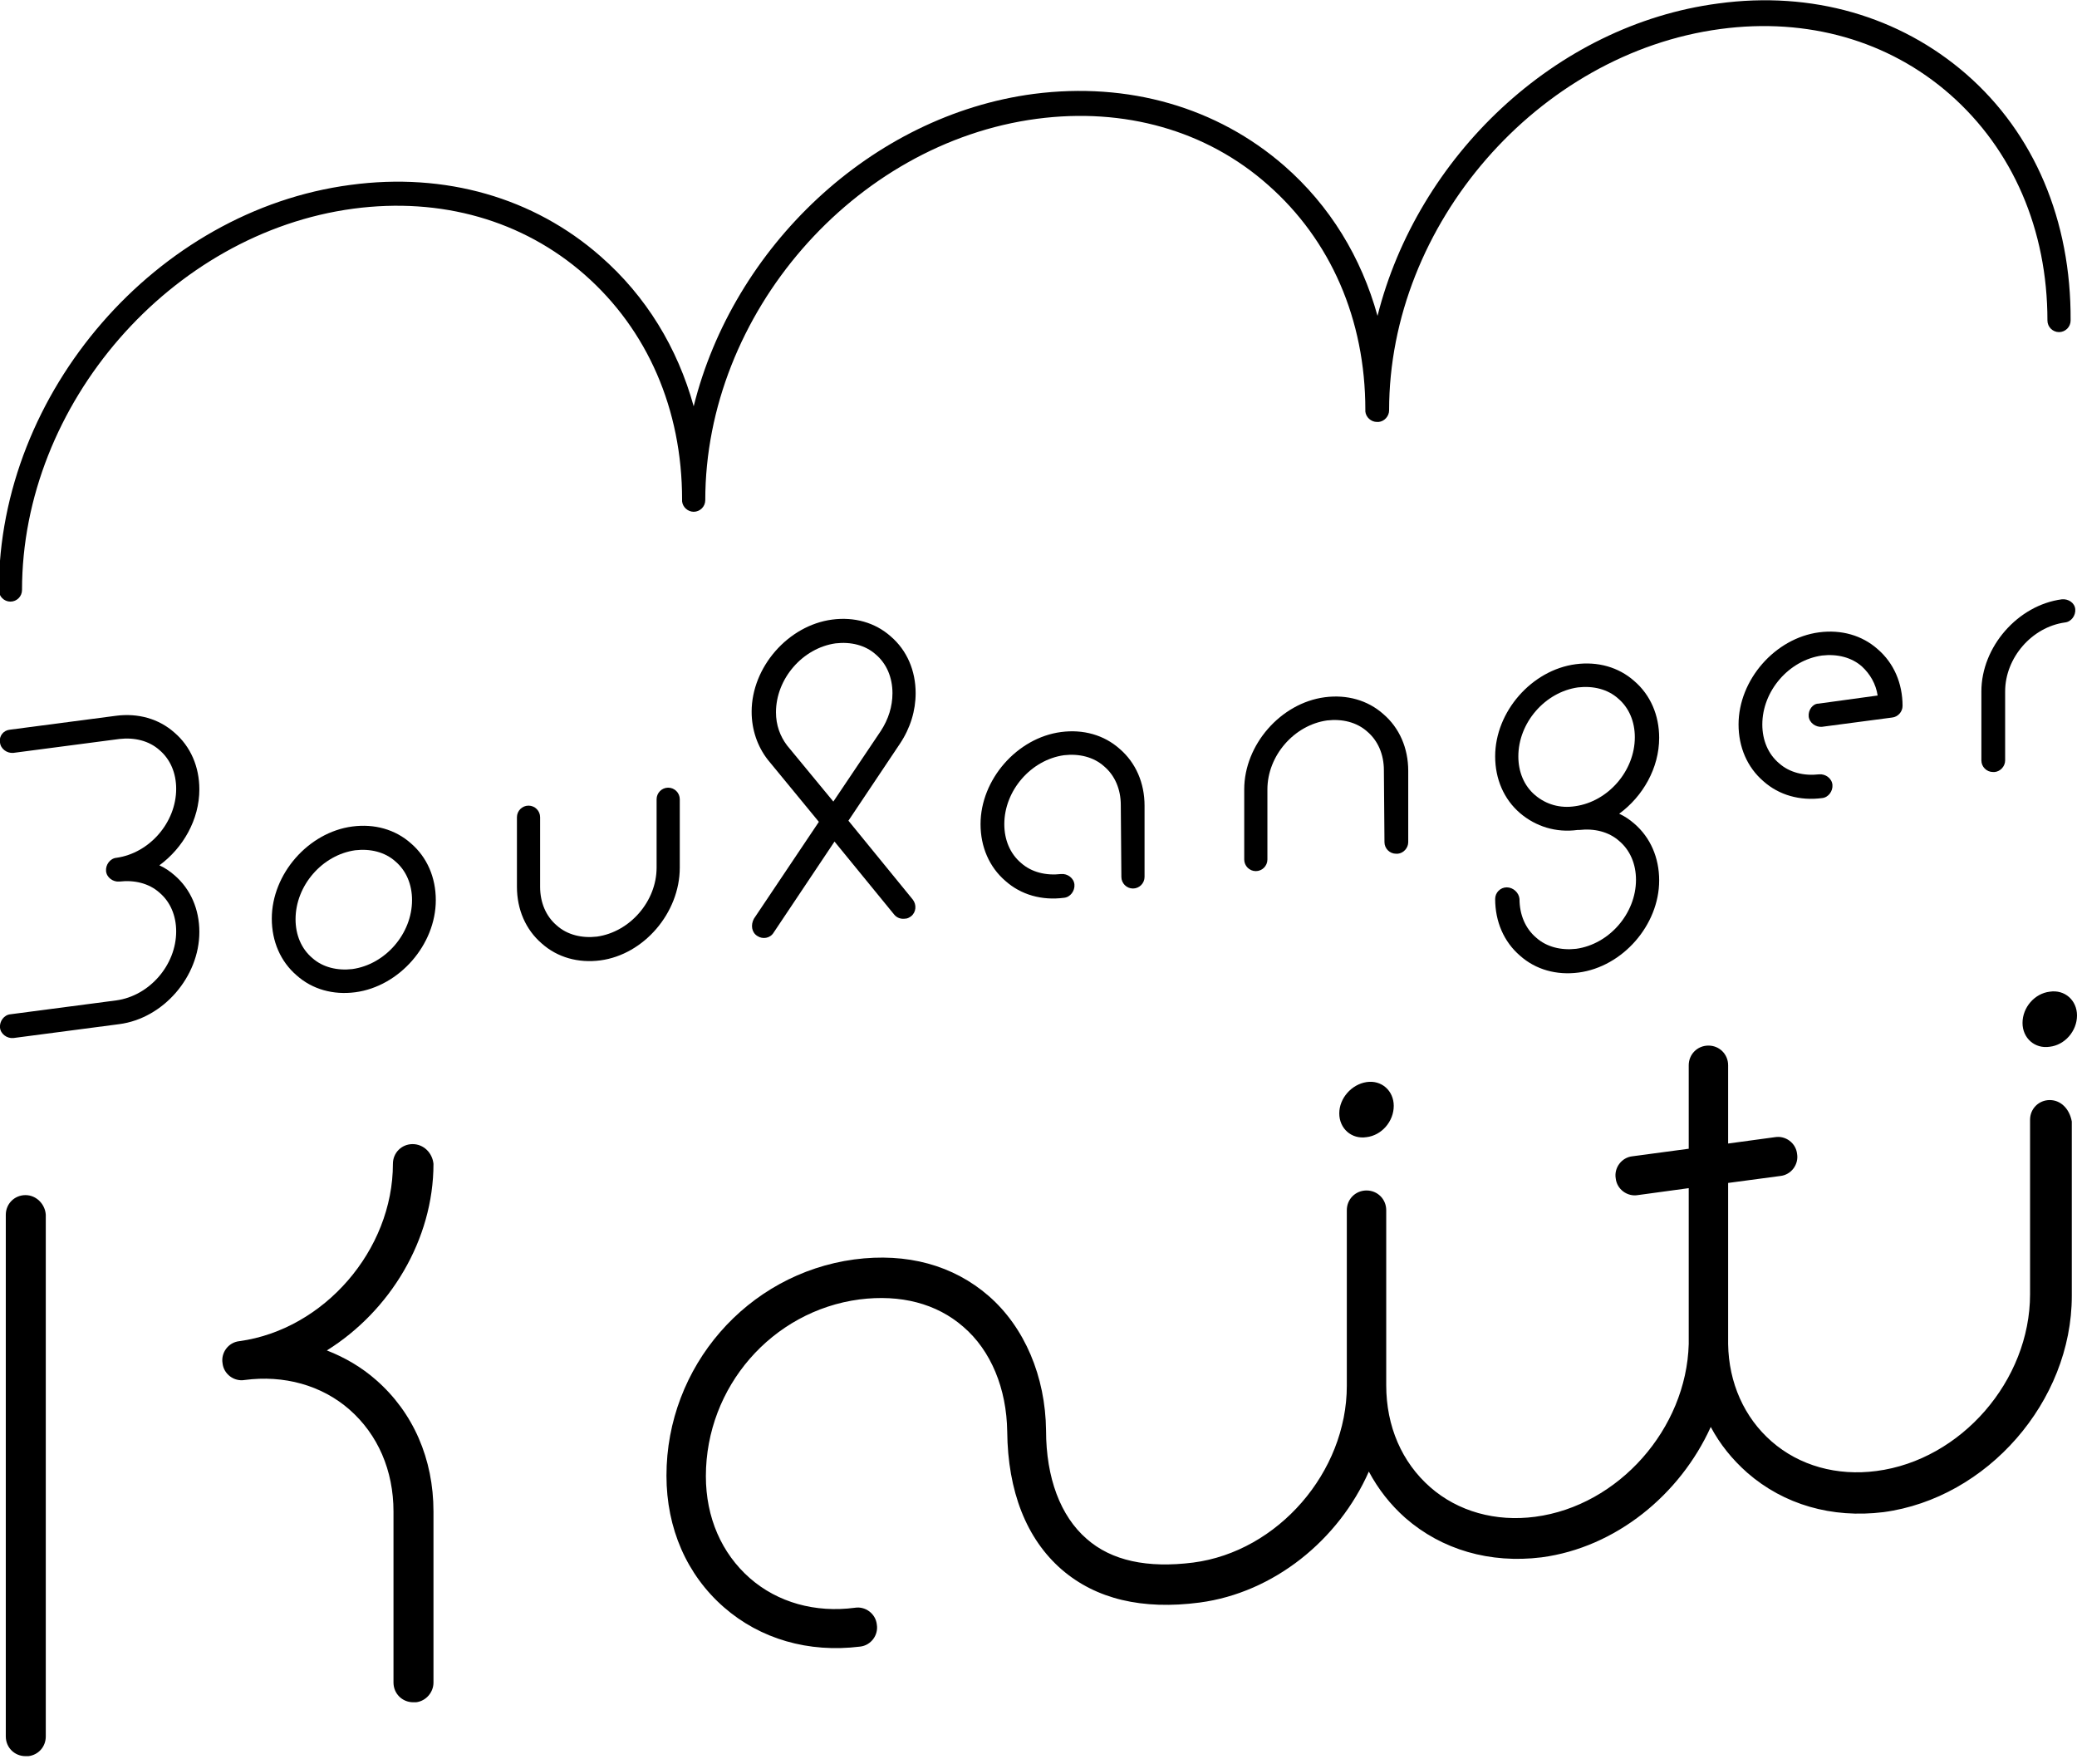
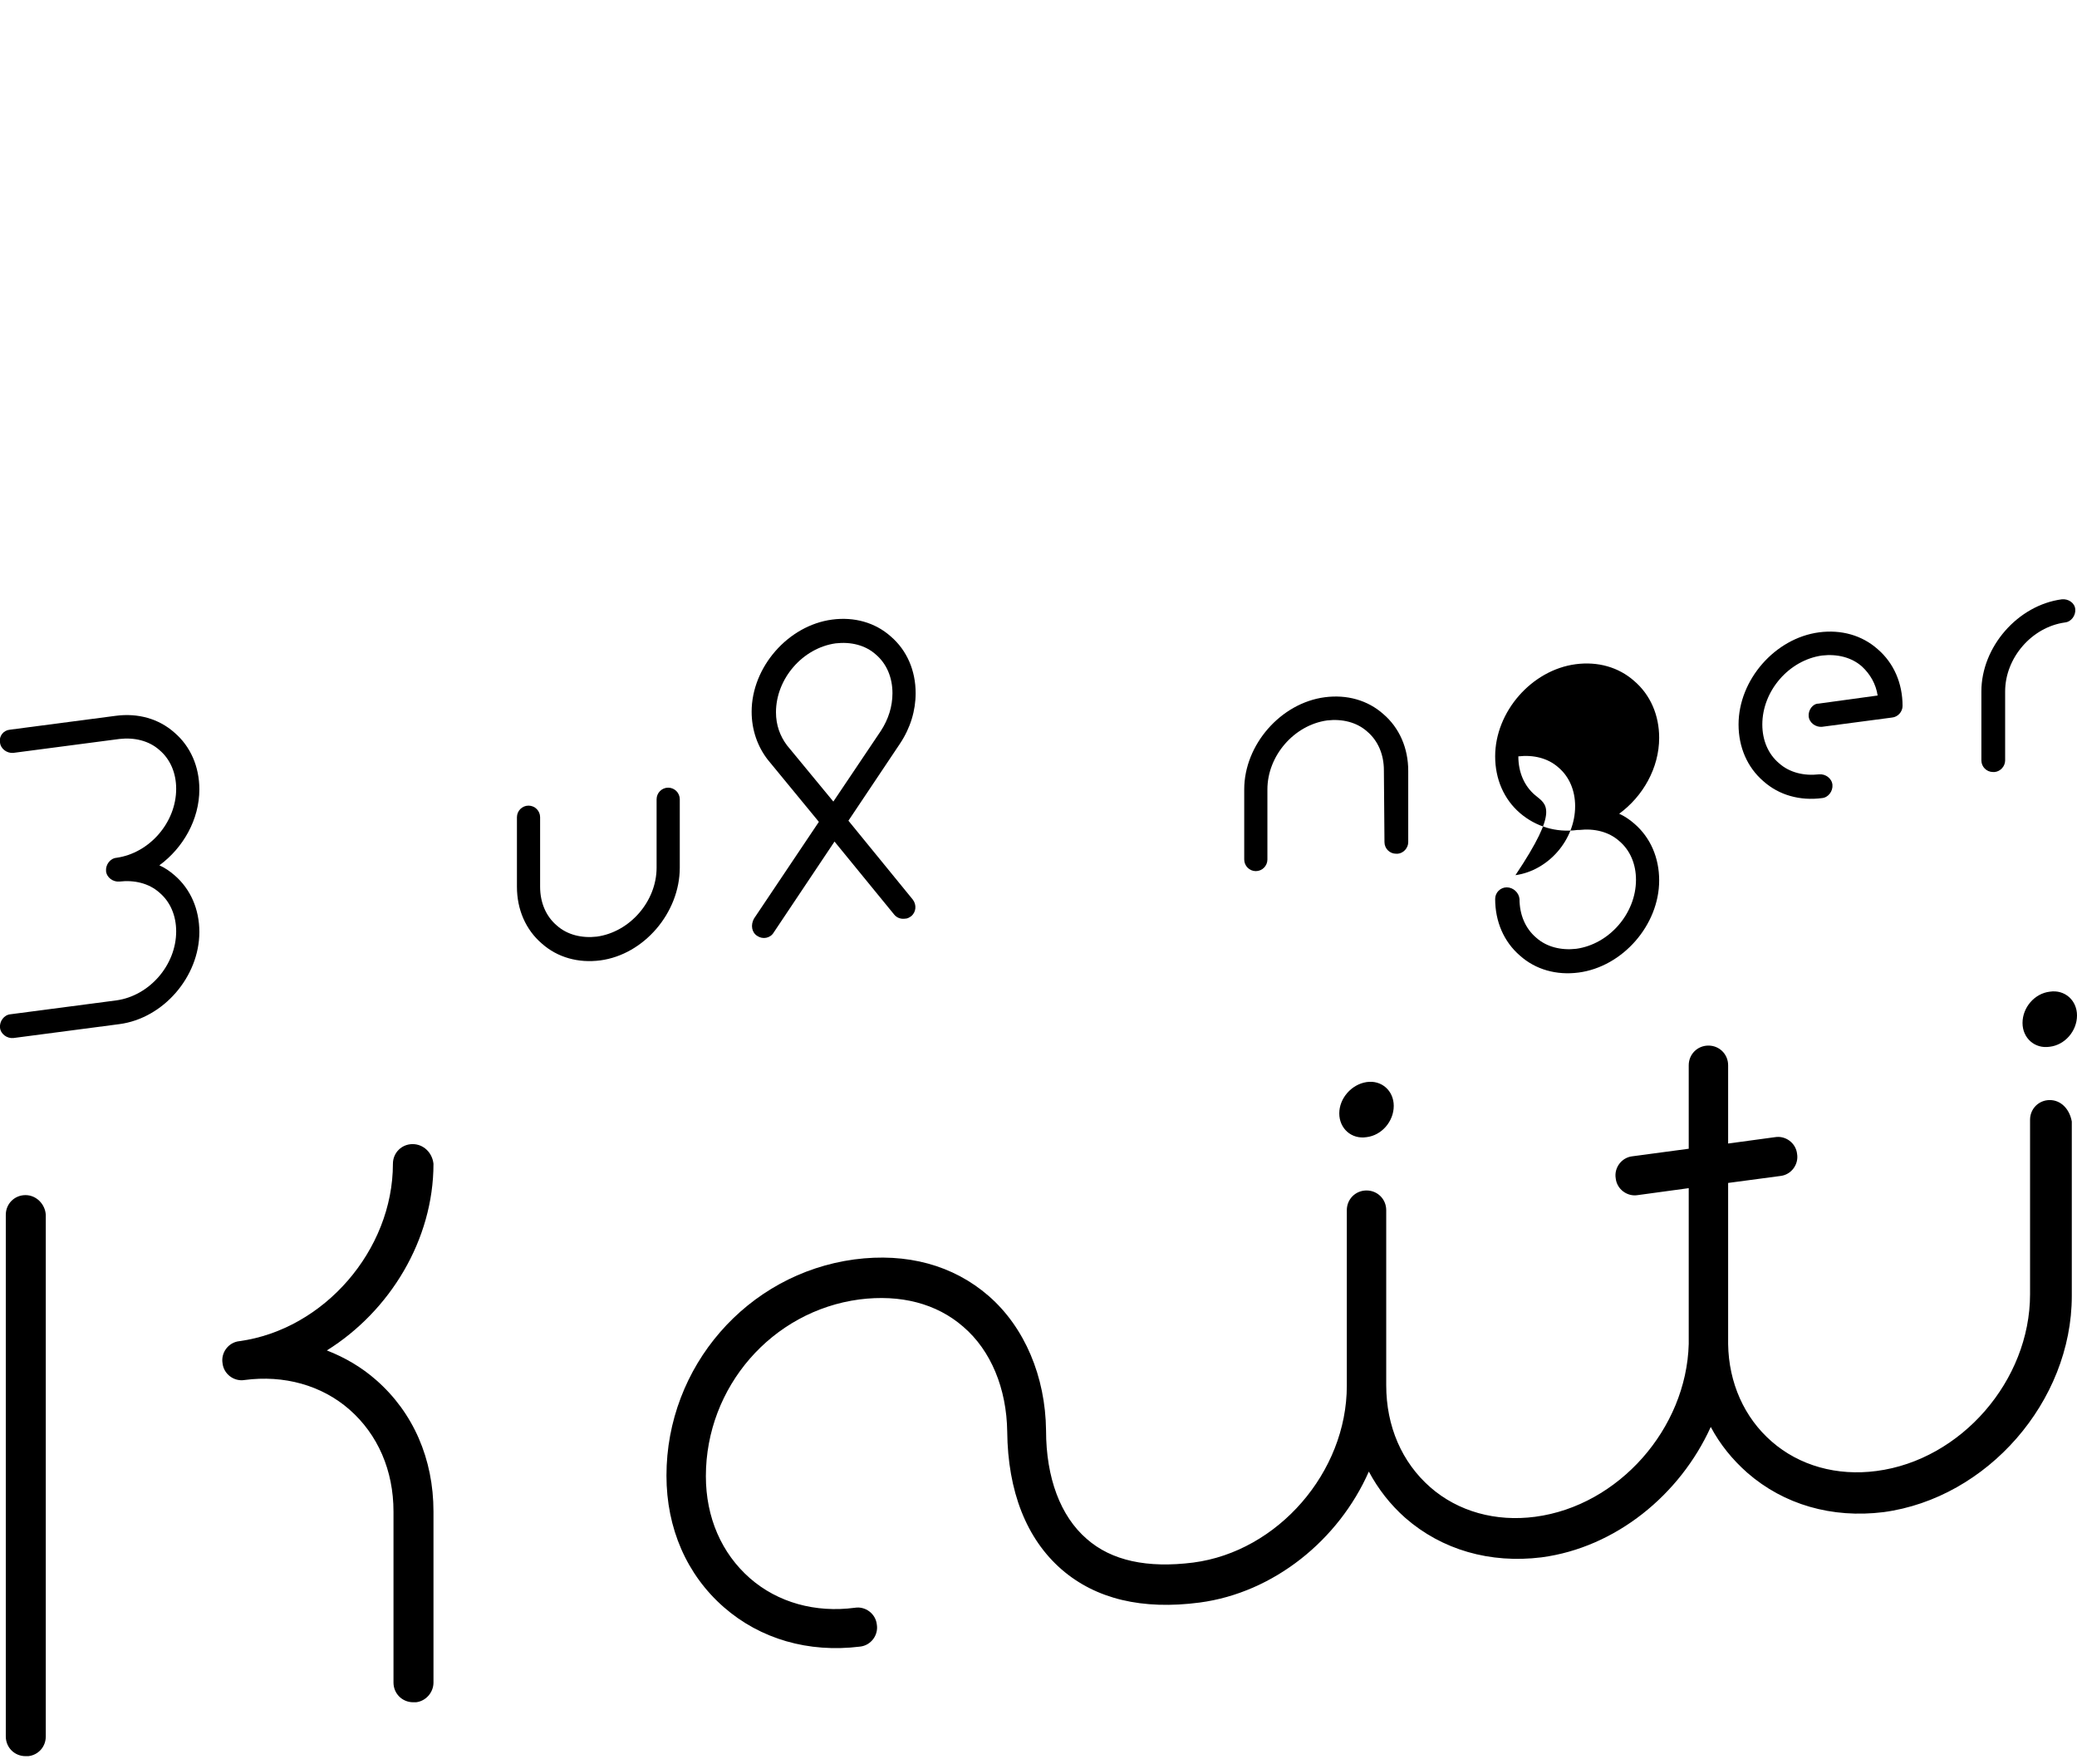
<svg xmlns="http://www.w3.org/2000/svg" version="1.1" id="レイヤー_1" x="0px" y="0px" viewBox="0 0 358.4 304.4" style="enable-background:new 0 0 358.4 304.4;" xml:space="preserve">
  <style type="text/css">
	.st0{fill:none;}
</style>
  <g>
    <path d="M34.4,160.8c0-3.9-1.5-7.4-4.3-9.8c-0.8-0.7-1.7-1.3-2.6-1.7c4.1-3,6.9-7.9,6.9-13.1c0-3.9-1.5-7.4-4.3-9.8   c-2.7-2.4-6.3-3.4-10.1-2.9l-18.3,2.4C0.6,126-0.2,127,0,128.1c0.1,1.1,1.2,1.9,2.3,1.8l18.3-2.4c2.6-0.3,5.1,0.3,6.9,1.9   c1.9,1.6,2.9,4,2.9,6.7c0,5.8-4.6,11.1-10.3,11.9c-1.1,0.1-1.9,1.2-1.8,2.3c0.1,1.1,1.2,1.9,2.3,1.8c2.6-0.3,5.1,0.3,6.9,1.9   c1.9,1.6,2.9,4,2.9,6.7c0,5.8-4.6,11.1-10.3,11.9l-18.3,2.4c-1.1,0.1-1.9,1.2-1.8,2.3c0.1,1.1,1.2,1.9,2.3,1.8l18.3-2.4   C28.2,175.7,34.4,168.5,34.4,160.8z" />
-     <path d="M60.8,142.6c-7.6,1-13.9,8.2-13.9,15.9c0,3.9,1.5,7.4,4.3,9.8c2.7,2.4,6.3,3.4,10.1,2.9c7.6-1,13.9-8.2,13.9-15.9   c0-3.9-1.5-7.4-4.3-9.8C68.2,143.1,64.6,142.1,60.8,142.6z M71.1,155.3c0,5.8-4.6,11.1-10.3,11.9c-2.6,0.3-5.1-0.3-6.9-1.9   c-1.9-1.6-2.9-4-2.9-6.7c0-5.8,4.6-11.1,10.3-11.9c2.6-0.3,5.1,0.3,6.9,1.9C70.1,150.2,71.1,152.6,71.1,155.3z" />
    <path d="M117.3,149.7l0-11.8c0-1.1-0.9-2-2-2c-1.1,0-2,0.9-2,2l0,11.8c0,5.8-4.6,11.1-10.3,11.9c-2.6,0.3-5.1-0.3-6.9-1.9   c-1.9-1.6-2.9-4-2.9-6.7v-12c0-1.1-0.9-2-2-2c-1.1,0-2,0.9-2,2l0,12c0,3.9,1.5,7.4,4.3,9.8c2.7,2.4,6.3,3.4,10.1,2.9   C111.1,164.7,117.3,157.5,117.3,149.7z" />
-     <path d="M193.5,151.3c0,1.1,0.9,2,2,2c1.1,0,2-0.9,2-2l0-12.3c0-3.9-1.5-7.4-4.3-9.8c-2.7-2.4-6.3-3.4-10.1-2.9   c-7.6,1-13.9,8.2-13.9,15.9c0,3.9,1.5,7.4,4.3,9.8c2.7,2.4,6.3,3.4,10.1,2.9c1.1-0.1,1.9-1.2,1.8-2.3c-0.1-1.1-1.2-1.9-2.3-1.8   c-2.6,0.3-5.1-0.3-6.9-1.9c-1.9-1.6-2.9-4-2.9-6.7c0-5.8,4.6-11.1,10.3-11.9c2.6-0.3,5.1,0.3,6.9,1.9c1.9,1.6,2.9,4,2.9,6.7   L193.5,151.3z" />
    <path d="M238.9,145.3c0,1.1,0.9,2,2,2c0.1,0,0.2,0,0.3,0c1-0.1,1.8-1,1.8-2l0-12.3c0-3.9-1.5-7.4-4.3-9.8   c-2.7-2.4-6.3-3.4-10.1-2.9c-7.6,1-13.9,8.2-13.9,15.9l0,12.1c0,1.1,0.9,2,2,2c1.1,0,2-0.9,2-2l0-12.1c0-5.8,4.6-11.1,10.3-11.9   c2.6-0.3,5.1,0.3,6.9,1.9c1.9,1.6,2.9,4,2.9,6.7L238.9,145.3z" />
-     <path d="M260,153.1c-1.1,0-2,0.9-2,2c0,3.9,1.5,7.4,4.3,9.8c2.7,2.4,6.3,3.4,10.1,2.9c7.6-1,13.9-8.2,13.9-15.9   c0-3.9-1.5-7.4-4.3-9.8c-0.8-0.7-1.7-1.3-2.6-1.7c4.1-3,6.9-7.9,6.9-13.1c0-3.9-1.5-7.4-4.3-9.8c-2.7-2.4-6.3-3.4-10.1-2.9   c-7.6,1-13.9,8.2-13.9,15.9c0,3.9,1.5,7.4,4.3,9.8c2.7,2.3,6.2,3.4,9.9,2.9c0.1,0,0.2,0,0.3,0c2.6-0.3,5.1,0.3,6.9,1.9   c1.9,1.6,2.9,4,2.9,6.7c0,5.8-4.6,11.1-10.3,11.9c-2.6,0.3-5.1-0.3-6.9-1.9c-1.9-1.6-2.9-4-2.9-6.7   C262.1,154,261.1,153.1,260,153.1z M264.9,137.2c-1.9-1.6-2.9-4-2.9-6.7c0-5.8,4.6-11.1,10.3-11.9c2.6-0.3,5.1,0.3,6.9,1.9   c1.9,1.6,2.9,4,2.9,6.7c0,5.8-4.6,11.1-10.3,11.9C269.2,139.5,266.8,138.8,264.9,137.2z" />
+     <path d="M260,153.1c-1.1,0-2,0.9-2,2c0,3.9,1.5,7.4,4.3,9.8c2.7,2.4,6.3,3.4,10.1,2.9c7.6-1,13.9-8.2,13.9-15.9   c0-3.9-1.5-7.4-4.3-9.8c-0.8-0.7-1.7-1.3-2.6-1.7c4.1-3,6.9-7.9,6.9-13.1c0-3.9-1.5-7.4-4.3-9.8c-2.7-2.4-6.3-3.4-10.1-2.9   c-7.6,1-13.9,8.2-13.9,15.9c0,3.9,1.5,7.4,4.3,9.8c2.7,2.3,6.2,3.4,9.9,2.9c0.1,0,0.2,0,0.3,0c2.6-0.3,5.1,0.3,6.9,1.9   c1.9,1.6,2.9,4,2.9,6.7c0,5.8-4.6,11.1-10.3,11.9c-2.6,0.3-5.1-0.3-6.9-1.9c-1.9-1.6-2.9-4-2.9-6.7   C262.1,154,261.1,153.1,260,153.1z M264.9,137.2c-1.9-1.6-2.9-4-2.9-6.7c2.6-0.3,5.1,0.3,6.9,1.9   c1.9,1.6,2.9,4,2.9,6.7c0,5.8-4.6,11.1-10.3,11.9C269.2,139.5,266.8,138.8,264.9,137.2z" />
    <path d="M312.1,123.6c0.1,1.1,1.2,1.9,2.3,1.8l12.1-1.6c1-0.1,1.8-1,1.8-2c0-3.9-1.5-7.4-4.3-9.8c-2.7-2.4-6.3-3.4-10.1-2.9   c-7.6,1-13.9,8.2-13.9,15.9c0,3.9,1.5,7.4,4.3,9.8c2.7,2.4,6.3,3.4,10.1,2.9c1.1-0.1,1.9-1.2,1.8-2.3c-0.1-1.1-1.2-1.9-2.3-1.8   c-2.6,0.3-5.1-0.3-6.9-1.9c-1.9-1.6-2.9-4-2.9-6.7c0-5.8,4.6-11.1,10.3-11.9c2.6-0.3,5.1,0.3,6.9,1.9c1.4,1.3,2.4,3,2.7,5   l-10.2,1.4C312.8,121.4,312,122.5,312.1,123.6z" />
    <path d="M355.8,103.4c-7.6,1-13.9,8.2-13.9,15.9l0,11.9c0,1.1,0.9,2,2,2c0.1,0,0.2,0,0.3,0c1-0.1,1.8-1,1.8-2l0-11.9   c0-5.8,4.6-11.1,10.3-11.9c1.1-0.1,1.9-1.2,1.8-2.3C358,104,356.9,103.3,355.8,103.4z" />
    <path d="M130.7,161.5c0.9,0.6,2.2,0.4,2.8-0.6l10.5-15.7l10.3,12.6c0.5,0.6,1.2,0.8,1.9,0.7c0.4,0,0.7-0.2,1-0.4   c0.9-0.7,1-2,0.3-2.9l-11.1-13.6l8.9-13.3c1.8-2.7,2.7-5.7,2.7-8.7c0-3.9-1.5-7.4-4.3-9.8c-2.7-2.4-6.3-3.4-10.1-2.9   c-7.6,1-13.9,8.2-13.9,15.9c0,3.1,1,6,2.8,8.3l8.8,10.7l-11.2,16.7C129.5,159.6,129.7,160.9,130.7,161.5z M135.8,128.6   c-1.2-1.6-1.9-3.5-1.9-5.7c0-5.8,4.6-11.1,10.3-11.9c2.6-0.3,5.1,0.3,6.9,1.9c1.9,1.6,2.9,4,2.9,6.7c0,2.3-0.7,4.5-2,6.5l-8.2,12.2   L135.8,128.6z" />
    <path d="M71.2,197.4c-1.9,0-3.4,1.5-3.4,3.4c0,14.9-11.9,28.6-26.5,30.6c-1.9,0.2-3.2,2-2.9,3.8c0.2,1.9,2,3.2,3.8,2.9   c6.8-0.9,13.3,0.9,18.1,5.1c4.9,4.3,7.6,10.5,7.6,17.6l0,29.5c0,1.9,1.5,3.4,3.4,3.4c0.2,0,0.3,0,0.5,0c1.7-0.2,3-1.7,3-3.4l0-29.5   c0-9.1-3.5-17.1-9.9-22.7c-2.5-2.2-5.4-3.9-8.5-5.1c10.9-6.8,18.4-19.1,18.4-32.2C74.6,198.9,73.1,197.4,71.2,197.4z" />
    <path d="M353.7,189.8c-1.9,0-3.4,1.5-3.4,3.4l0,30.1c0,14.9-11.9,28.6-26.5,30.5c-6.8,0.9-13.3-0.9-18.1-5.1   c-4.7-4.1-7.4-10.1-7.5-16.8c0-0.2,0-0.5,0-0.7c0-0.1,0-0.2,0-0.4l0-26.7l9-1.2c1.9-0.2,3.2-2,2.9-3.8c-0.2-1.9-2-3.2-3.8-2.9   l-8.1,1.1l0-13.5c0-1.9-1.5-3.4-3.4-3.4c-1.9,0-3.4,1.5-3.4,3.4l0,14.4l-9.7,1.3c-1.9,0.2-3.2,2-2.9,3.8c0.2,1.9,2,3.2,3.8,2.9   l8.8-1.2l0,26.2c0,0.2,0,0.5,0,0.7c-0.4,14.6-12.1,27.9-26.5,29.8c-6.8,0.9-13.3-0.9-18.1-5.1c-4.9-4.3-7.6-10.5-7.6-17.6l0-30.2   c0-1.9-1.5-3.4-3.4-3.4c-1.9,0-3.4,1.5-3.4,3.4l0,30c0,0.1,0,0.2,0,0.3c0,14.9-11.9,28.6-26.5,30.5c-7.9,1-14.1-0.3-18.4-4.1   c-4.5-3.9-7-10.5-7-18.7c-0.1-9.3-3.7-17.8-9.9-23.2c-6.1-5.3-14.1-7.5-23.2-6.3c-18.5,2.5-32.4,18.5-32.4,37.3   c0,9.1,3.5,17.1,9.9,22.7c6.3,5.5,14.6,7.9,23.5,6.8c1.9-0.2,3.2-2,2.9-3.8c-0.2-1.9-2-3.2-3.8-2.9c-6.8,0.9-13.3-0.9-18.1-5.1   c-4.9-4.3-7.6-10.5-7.6-17.6c0-15.4,11.4-28.5,26.5-30.5c7.1-0.9,13.3,0.7,17.9,4.7c4.8,4.1,7.5,10.7,7.6,18.1   c0.1,10.3,3.3,18.5,9.4,23.8c5.9,5.1,13.9,7,23.8,5.7c12.8-1.7,24-10.8,29.2-22.6c1.6,3,3.7,5.7,6.3,8c6.3,5.5,14.6,7.9,23.5,6.8   c12.8-1.7,23.9-10.8,29.2-22.5c1.6,3,3.7,5.6,6.3,7.9c6.3,5.5,14.6,7.9,23.5,6.8c17.9-2.4,32.5-19.1,32.5-37.3l0-30.1   C357.1,191.3,355.6,189.8,353.7,189.8z" />
    <path d="M4.4,206.2c-1.9,0-3.4,1.5-3.4,3.4l0,90c0,1.9,1.5,3.4,3.4,3.4c0.2,0,0.3,0,0.5,0c1.7-0.2,3-1.6,3-3.4l0-90   C7.8,207.8,6.3,206.2,4.4,206.2z" />
    <path d="M353.7,171.1c-2.6,0.3-4.7,2.7-4.7,5.4c0,2.6,2.1,4.5,4.7,4.1c2.6-0.3,4.7-2.7,4.7-5.4   C358.4,172.6,356.3,170.7,353.7,171.1z" />
    <path d="M231.1,192.1c0,2.6,2.1,4.5,4.7,4.1c2.6-0.3,4.7-2.7,4.7-5.4c0-2.6-2.1-4.5-4.7-4.1C233.2,187.1,231.1,189.5,231.1,192.1z" />
-     <path d="M339.3,12.8c-11.5-10-26.7-14.4-42.8-12.2c-28.2,3.7-51.9,26.5-58.8,53.9c-2.8-10.1-8.2-19-16.1-25.9   c-11.6-10.1-26.9-14.5-43.2-12.4c-28.1,3.7-51.9,26.5-58.7,53.9c-2.8-10.1-8.2-19-16.1-25.9C92.1,34.1,76.8,29.7,60.5,31.9   C27,36.3-0.2,67.7-0.2,101.8c0,1.1,0.9,2,2,2c1.1,0,2-0.9,2-2c0-32.1,25.7-61.6,57.2-65.8c15.1-2,29.2,2,39.9,11.4   c10.8,9.5,16.8,23.2,16.8,38.8c0,0.1,0,0.2,0,0.3c0.1,1,1,1.8,2,1.8c1.1,0,2-0.9,2-2c0-32.1,25.6-61.6,57.2-65.8   c15.1-2,29.3,2,39.9,11.4c10.8,9.5,16.8,23.2,16.8,38.8c0,0.1,0,0.2,0,0.3c0.1,1,1,1.8,2,1.8c0.1,0,0.2,0,0.3,0c1-0.1,1.8-1,1.8-2   c0-32.1,25.7-61.6,57.2-65.8c15-2,29,2,39.6,11.3c10.8,9.5,16.8,23.3,16.8,39c0,1.1,0.9,2,2,2c1.1,0,2-0.9,2-2   C357.4,38,351,23,339.3,12.8z" />
  </g>
  <rect class="st0" width="358.4" height="304.4" />
</svg>